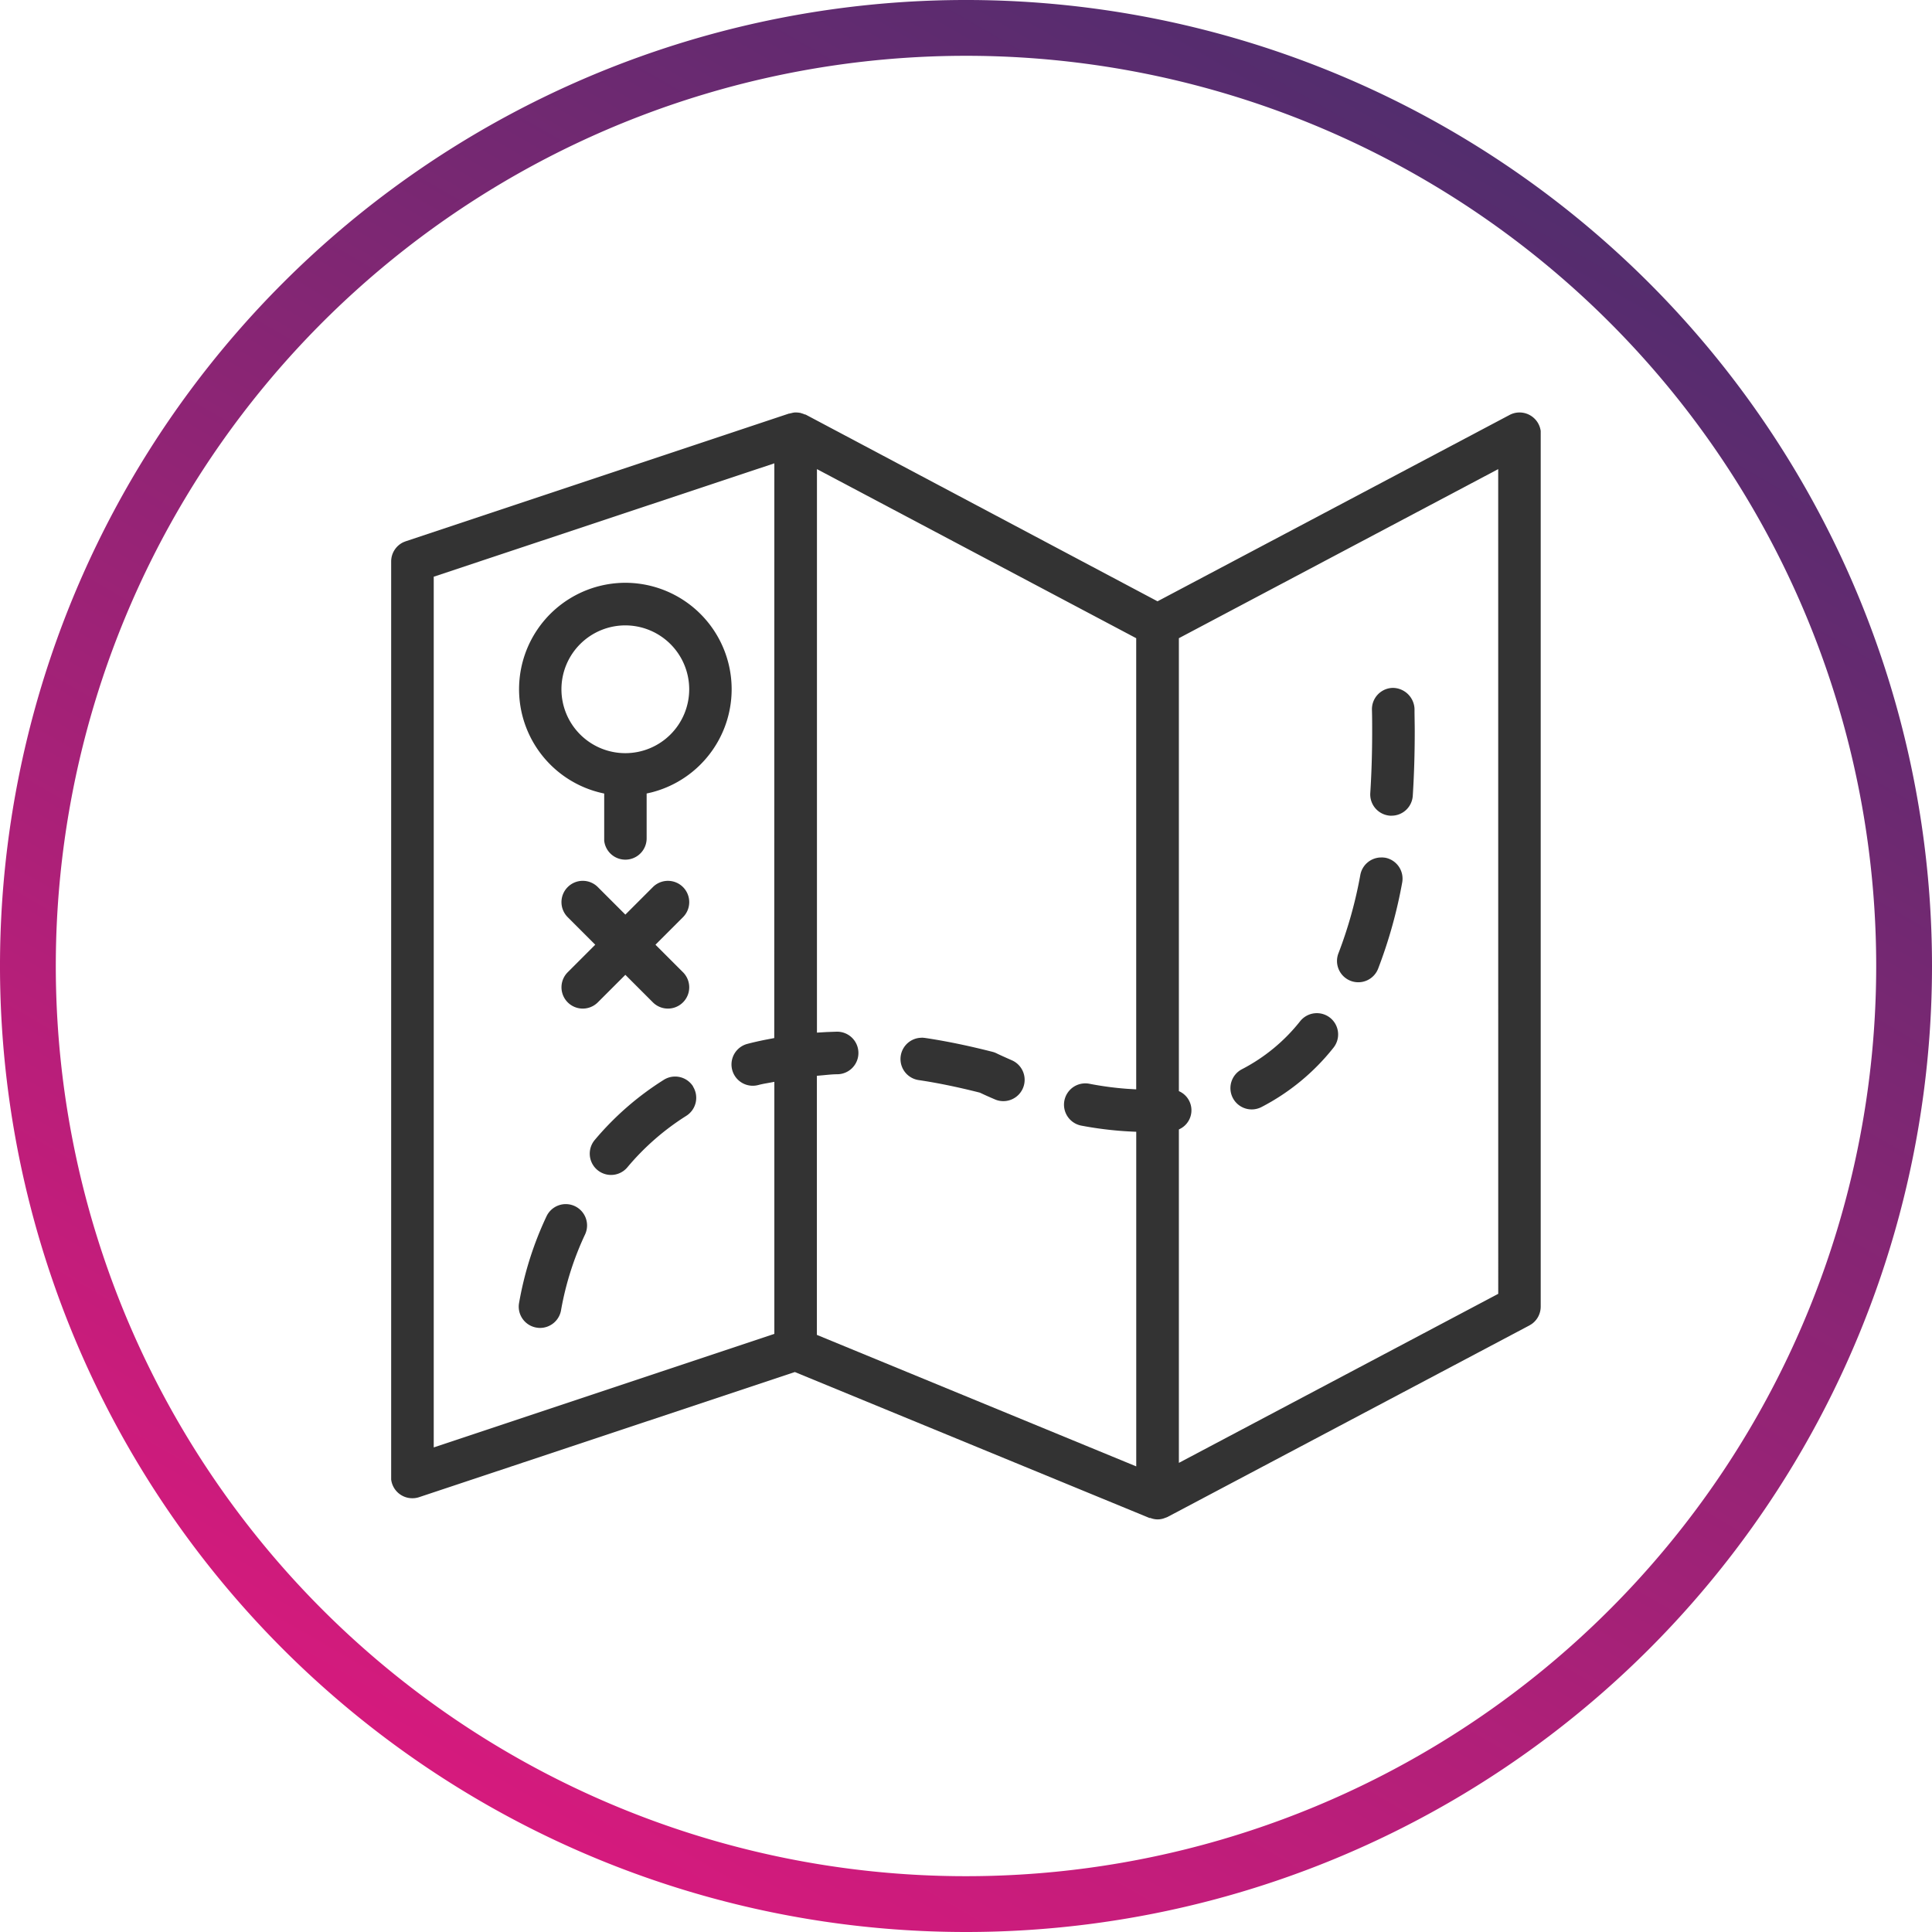
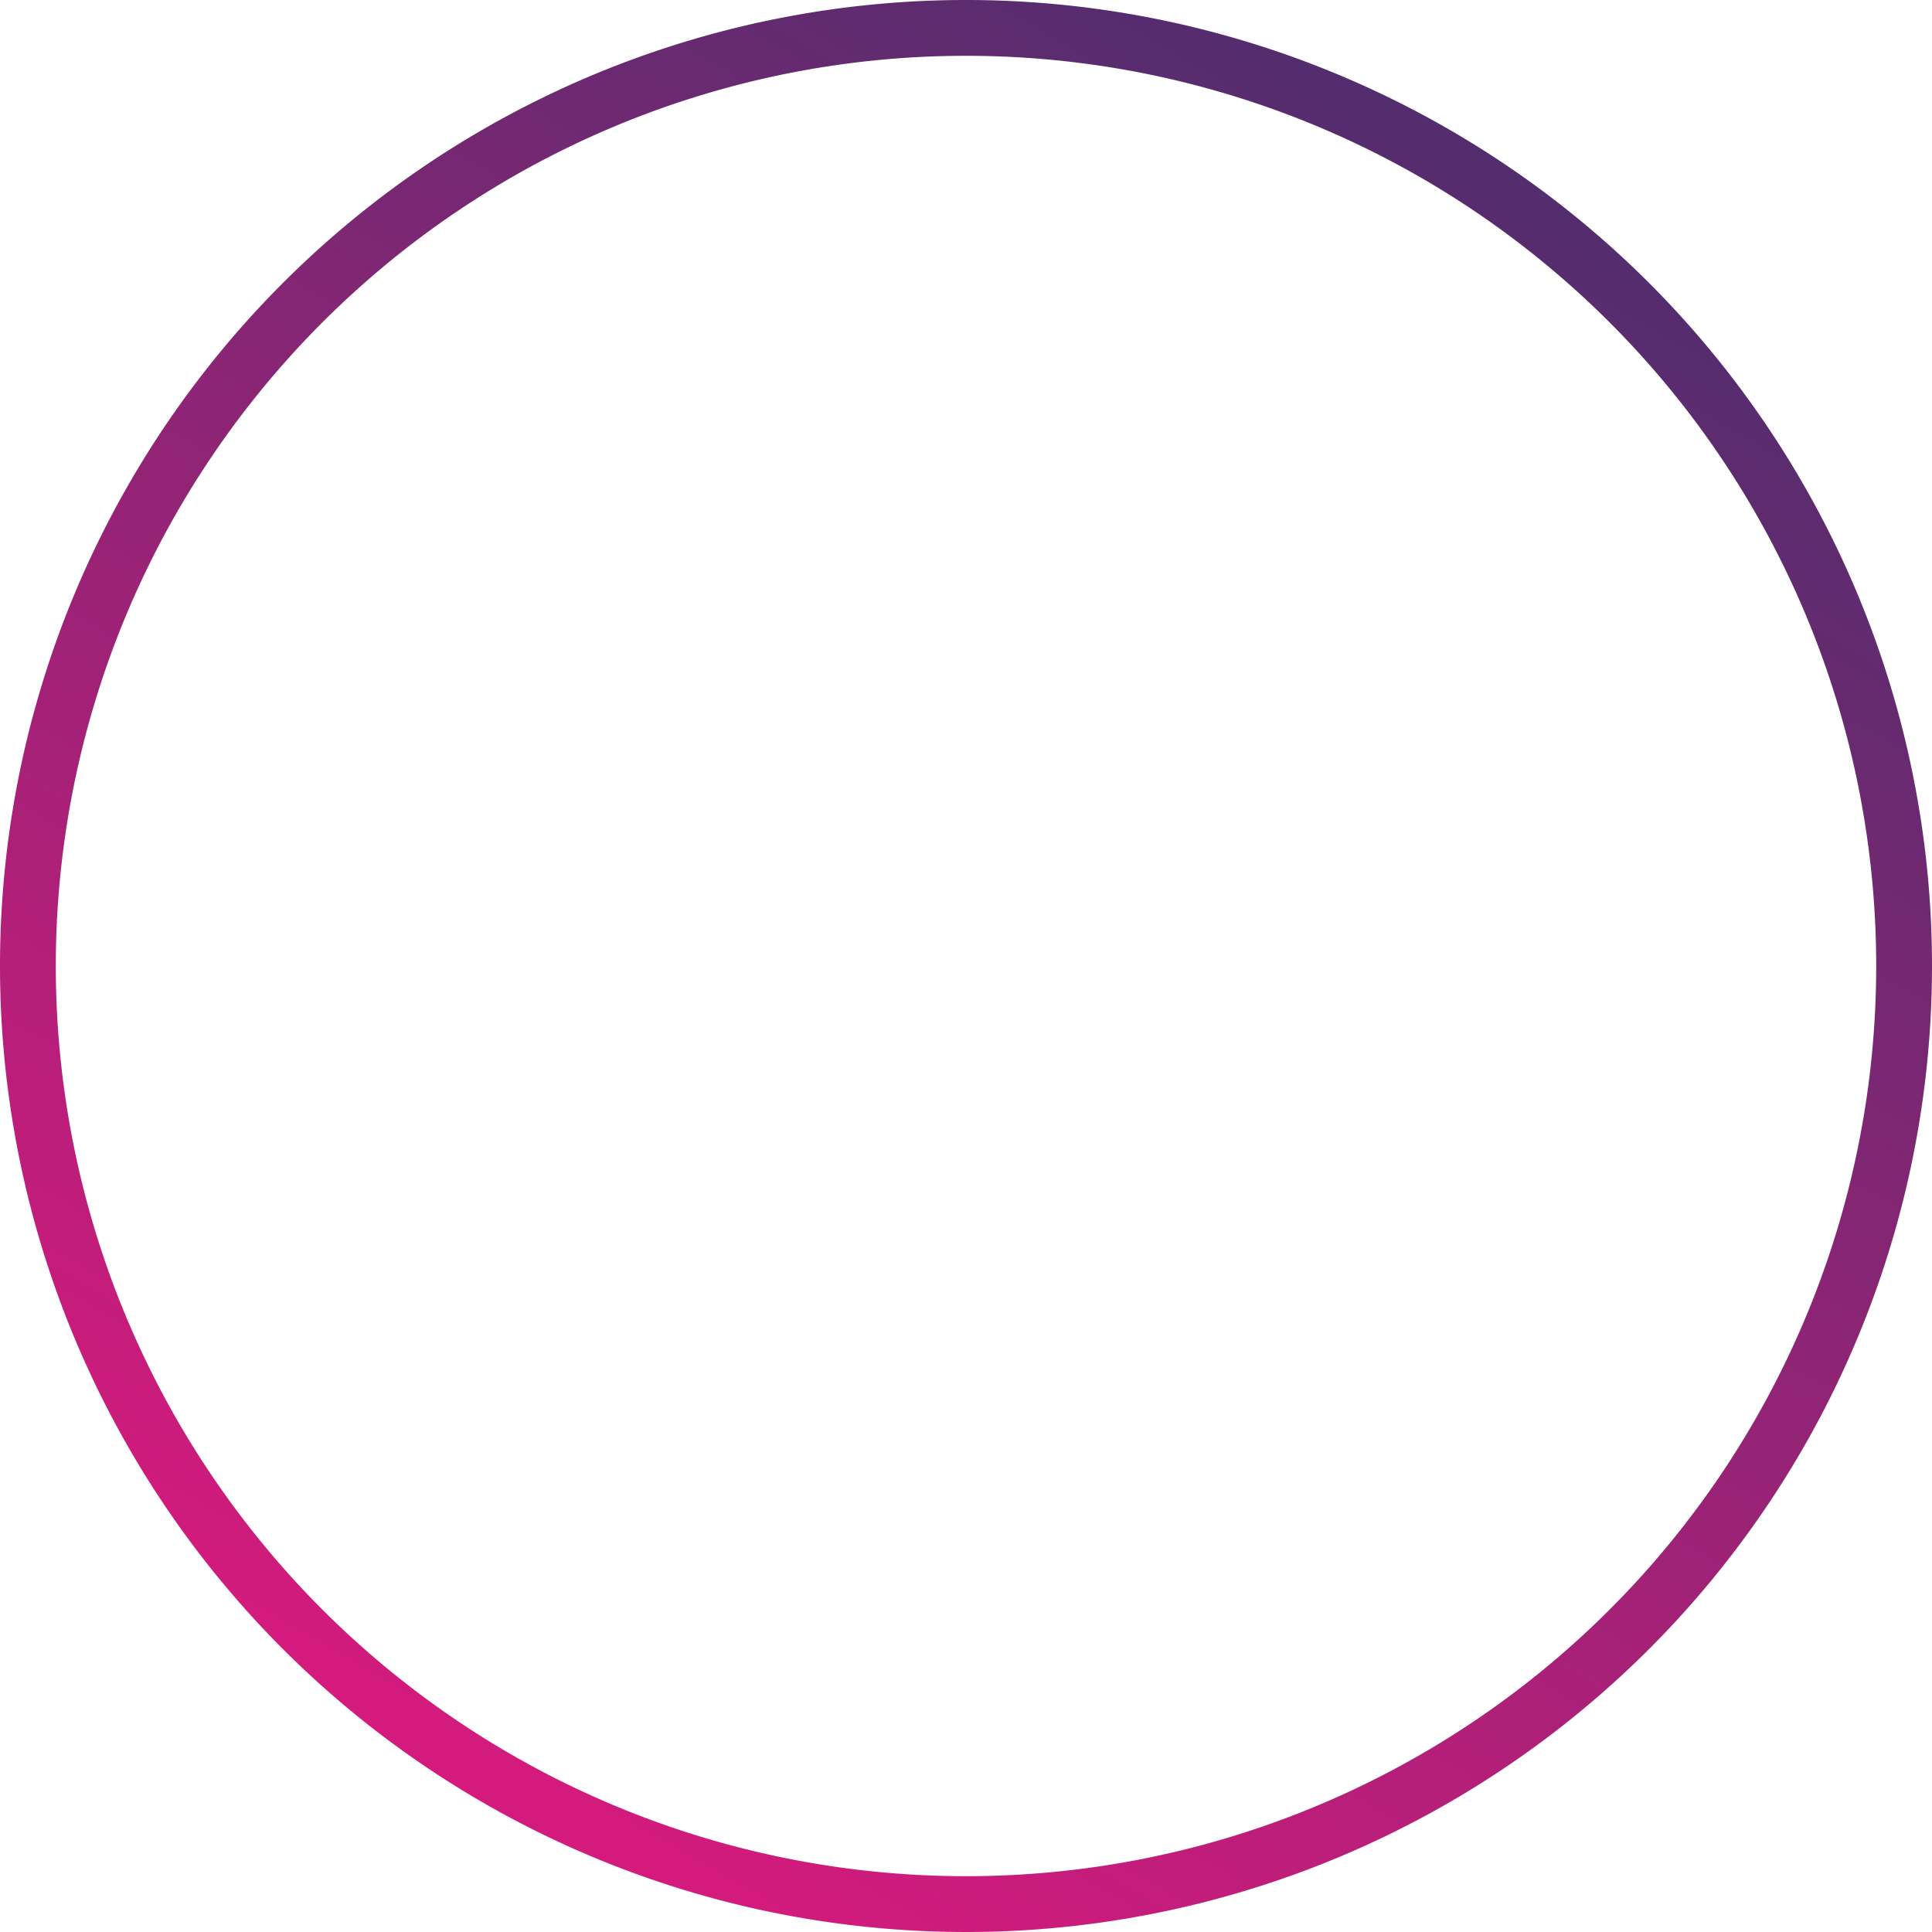
<svg xmlns="http://www.w3.org/2000/svg" width="60" height="60" viewBox="0 0 60 60">
  <defs>
    <linearGradient id="linear-gradient" x1="0.25" y1="0.933" x2="0.75" y2="0.067" gradientUnits="objectBoundingBox">
      <stop offset="0" stop-color="#d61a7d" />
      <stop offset="1" stop-color="#522d6e" />
    </linearGradient>
  </defs>
  <g id="Group_7884" data-name="Group 7884" transform="translate(-1354 -853)">
    <path id="Path_2717" data-name="Path 2717" d="M30,60A30,30,0,1,1,60,30,30,30,0,0,1,30,60ZM30,1.733A28.267,28.267,0,1,0,58.267,30,28.267,28.267,0,0,0,30,1.733Z" transform="translate(1354 853)" fill="url(#linear-gradient)" />
    <g id="icon---map" transform="translate(1366.148 865.81)">
-       <path id="Combined-Shape" d="M35.383.094A.662.662,0,0,1,35.7.575L35.7.661V27.769a.662.662,0,0,1-.283.542l-.069.042L24.112,34.3a.677.677,0,0,1-.079.03c-.019.007-.036.015-.054.02a.6.6,0,0,1-.4-.018l-.015,0-.015,0L12.537,29.8.87,33.685a.65.65,0,0,1-.209.034A.661.661,0,0,1,0,33.137l0-.079V4.628a.661.661,0,0,1,.381-.6L.452,4,12.353.034l.013,0a.581.581,0,0,1,.059-.013A.64.64,0,0,1,12.531,0c.017,0,.034,0,.05,0a.687.687,0,0,1,.111.011c.019,0,.036.01.055.015a.664.664,0,0,1,.1.036l.014,0,.014.005L23.8,5.864,34.733.077A.66.66,0,0,1,35.383.094ZM13.223,1.759v17.5l.3-.018.305-.011h.015a.661.661,0,0,1,.014,1.322c-.145,0-.285.016-.425.029l-.211.019v8.046l9.918,4.084V22.338a11.234,11.234,0,0,1-1.707-.191.661.661,0,1,1,.251-1.3,9.99,9.99,0,0,0,1.171.157l.284.017V7.01Zm21.157,0L24.463,7.01V21.076a.648.648,0,0,1,.071,1.153l-.071.038V32.621l9.918-5.25ZM11.9,1.579,1.322,5.1V32.141L11.9,28.615V20.787c-.165.034-.338.056-.5.1a.689.689,0,0,1-.17.022.661.661,0,0,1-.169-1.3c.181-.048.366-.089.553-.127l.283-.054ZM5.7,24.646a.662.662,0,0,1,.323.878,9.343,9.343,0,0,0-.744,2.337.663.663,0,0,1-.655.569.611.611,0,0,1-.091-.007.66.66,0,0,1-.565-.744,10.552,10.552,0,0,1,.854-2.71A.661.661,0,0,1,5.7,24.646Zm3.673-3.714a.662.662,0,0,1-.209.912,7.824,7.824,0,0,0-1.83,1.6.661.661,0,0,1-1.011-.852,9.17,9.17,0,0,1,2.139-1.864A.66.66,0,0,1,9.377,20.931ZM29.162,18.8a.661.661,0,0,1,.1.93,6.889,6.889,0,0,1-2.237,1.842.661.661,0,1,1-.6-1.178A5.563,5.563,0,0,0,28.233,18.9.663.663,0,0,1,29.162,18.8ZM16.5,19.416l.077.008c.676.1,1.382.249,2.1.432a.658.658,0,0,1,.136.052l.031.015c.062.03.216.1.443.2a.662.662,0,0,1-.51,1.221c-.237-.1-.406-.179-.495-.221-.651-.165-1.29-.3-1.9-.39a.661.661,0,0,1,.047-1.313ZM5.483,14.739a.66.66,0,0,1,.935,0h0l.855.855.855-.855a.661.661,0,0,1,.935.935h0l-.855.855.855.855a.661.661,0,1,1-.935.935h0l-.855-.855-.855.855a.661.661,0,0,1-.935-.935h0l.855-.855-.855-.855A.66.66,0,0,1,5.483,14.739Zm25.31-.92.077.008a.662.662,0,0,1,.528.772,14.807,14.807,0,0,1-.742,2.661.661.661,0,1,1-1.231-.481,13.464,13.464,0,0,0,.674-2.422.662.662,0,0,1,.619-.537ZM7.273,5.289A3.306,3.306,0,0,1,8.079,11.8l-.145.033v1.389a.661.661,0,0,1-1.318.077l0-.077V11.834a3.306,3.306,0,0,1,.661-6.545ZM31.108,8.553a.68.68,0,0,1,.673.649c0,.237.007.47.007.7,0,.689-.02,1.361-.061,2a.661.661,0,0,1-.659.62h-.043a.662.662,0,0,1-.618-.7c.039-.608.059-1.252.059-1.913,0-.221,0-.446-.007-.676A.662.662,0,0,1,31.108,8.553ZM7.273,6.612A1.984,1.984,0,1,0,9.256,8.6,1.986,1.986,0,0,0,7.273,6.612Z" transform="translate(0 0)" fill="#333" />
-     </g>
+       </g>
  </g>
</svg>